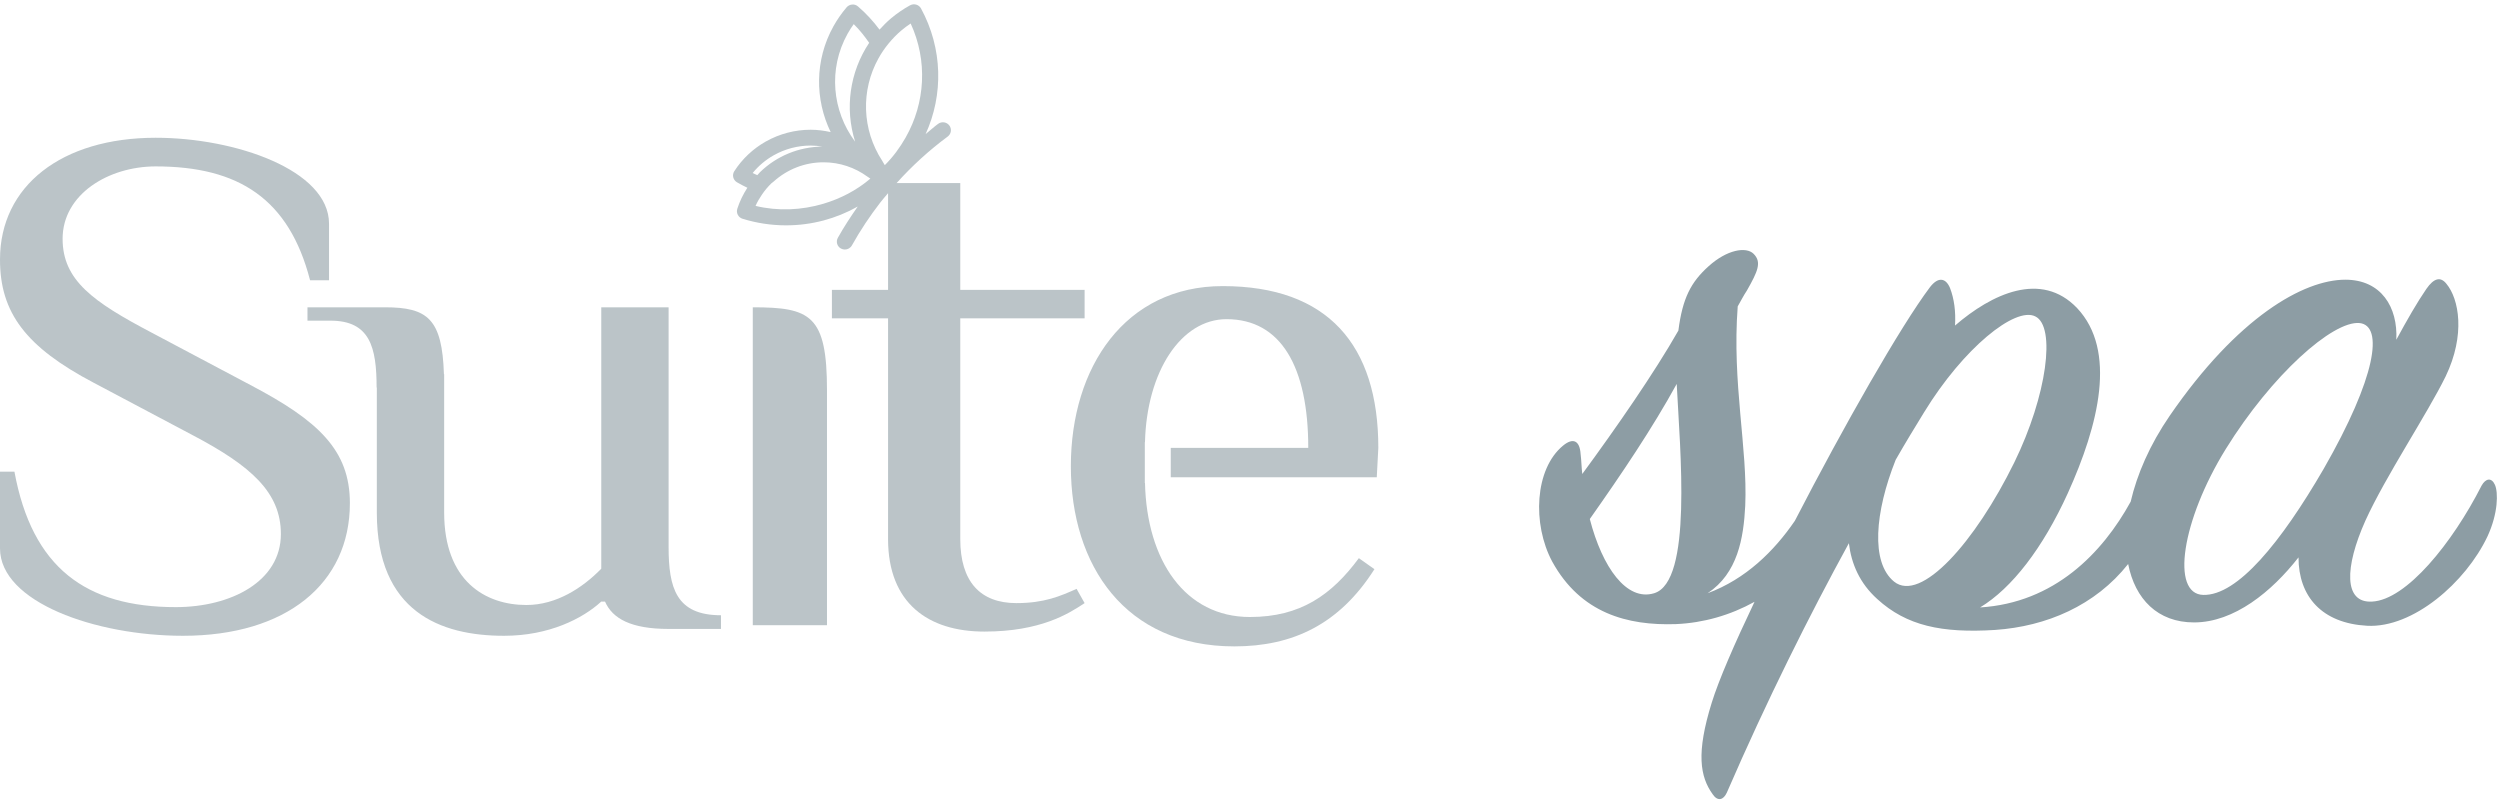
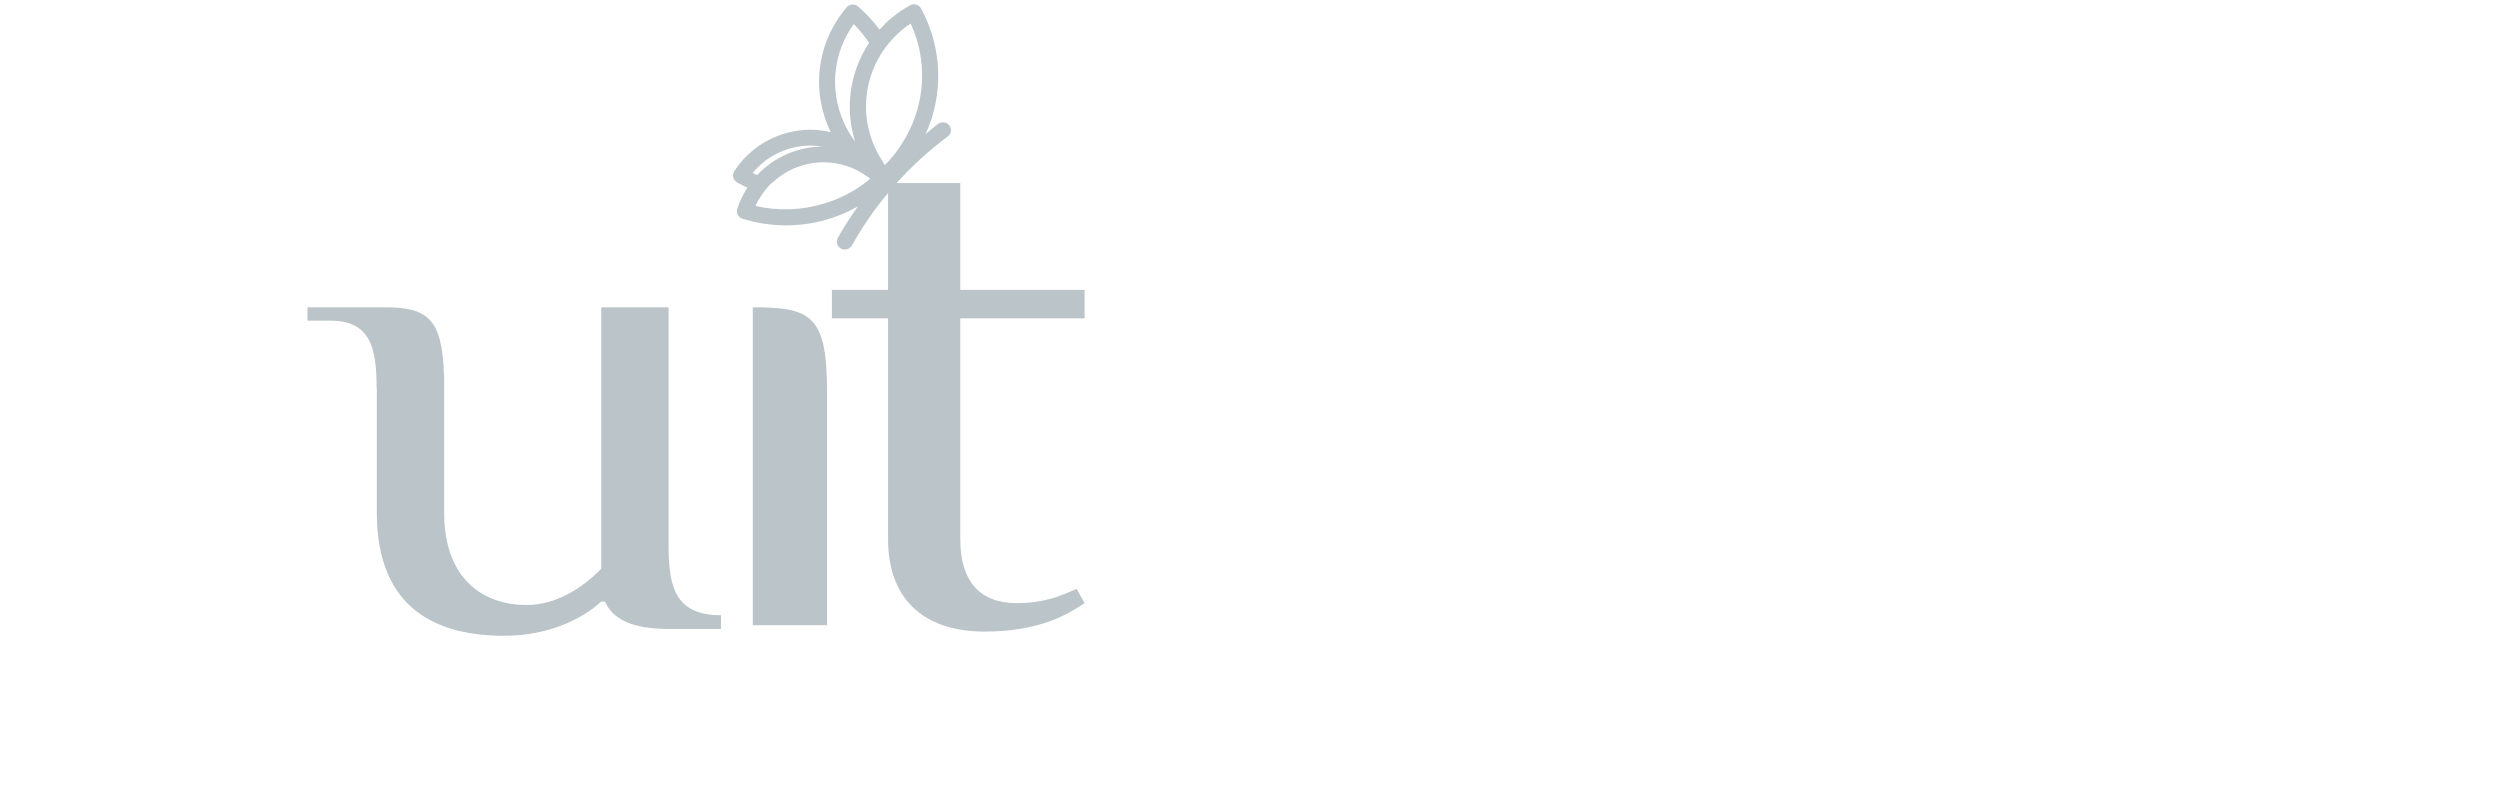
<svg xmlns="http://www.w3.org/2000/svg" width="263" height="85" viewBox="0 0 263 85">
  <g fill="#8D9DA4" fill-rule="evenodd">
-     <path d="M70.782,36.585 C67.352,36.497 68.496,28.777 73.154,21.232 C77.993,13.423 84.411,7.722 87.224,7.985 C89.773,8.248 88.982,13.689 83.442,23.338 C78.958,31.058 74.386,36.674 70.782,36.585 M38.25,35.181 C35.788,33.165 36.229,27.9 38.426,22.372 C39.48,20.531 40.446,18.952 41.415,17.373 C45.548,10.618 50.997,6.231 53.109,7.284 C55.307,8.336 54.341,15.617 50.911,22.635 C46.779,31.058 41.063,37.464 38.25,35.181 M13.017,36.408 C10.117,37.287 7.565,33.69 6.247,28.601 C9.588,23.863 12.841,19.039 15.39,14.388 C15.743,21.408 17.062,35.181 13.017,36.408 M101.468,25.005 C101.116,24.214 100.499,24.301 100.06,25.092 C96.982,31.145 92.146,37.112 88.543,37.287 C85.551,37.464 85.641,33.69 87.838,28.777 C89.949,24.129 94.344,17.549 96.28,13.6 C98.391,9.214 97.685,5.442 96.368,3.861 C95.751,3.072 95.049,3.247 94.258,4.388 C93.291,5.792 92.234,7.634 91.092,9.742 C91.266,6.318 89.51,3.424 85.727,3.424 C81.332,3.424 74.386,7.37 67.265,17.723 C65.154,20.792 63.816,23.899 63.147,26.775 C60.171,32.191 55.114,37.423 47.306,37.902 C50.648,35.883 53.9,31.672 56.536,25.881 C59.791,18.688 61.726,10.879 57.506,6.405 C53.726,2.458 48.537,4.914 44.668,8.248 C44.756,6.756 44.58,5.442 44.142,4.299 C43.702,3.247 42.911,3.072 42.031,4.213 C38.934,8.332 32.955,18.837 27.819,28.79 C25.625,31.994 22.654,34.917 18.642,36.408 C21.808,34.303 22.425,30.619 22.599,27.198 C22.865,21.144 21.194,14.302 21.808,6.231 C22.159,5.616 22.425,5.09 22.775,4.563 C23.919,2.545 24.358,1.582 23.48,0.703 C22.69,-0.085 20.667,0.265 18.732,2.019 C16.886,3.687 16.005,5.354 15.566,8.776 C13.017,13.251 9.06,18.952 5.456,23.863 C5.369,23.163 5.369,22.461 5.279,21.757 C5.191,20.354 4.488,20.005 3.432,20.882 C0.445,23.338 0.179,29.128 2.291,33.075 C5.279,38.516 10.204,39.83 15.304,39.656 C18.202,39.534 21.029,38.721 23.575,37.311 C21.457,41.751 19.808,45.559 19.081,47.903 C17.412,53.254 17.851,55.71 19.17,57.552 C19.698,58.342 20.312,58.166 20.666,57.377 C24.885,47.639 29.368,38.692 33.502,31.145 C33.766,33.339 34.646,35.357 36.492,37.023 C39.568,39.83 43.262,40.621 48.887,40.27 C54.286,39.895 59.414,37.715 62.882,33.334 C63.606,37.02 65.986,39.479 69.815,39.479 C74.032,39.479 77.993,36.236 80.803,32.637 C80.803,36.761 83.266,39.566 88.014,39.83 C92.851,40.094 98.391,35.268 100.677,30.443 C101.818,27.988 101.818,25.796 101.468,25.005" transform="translate(161 26)" />
    <g opacity=".6">
-       <path d="M128.622,30.098 C118.386,30.098 112.654,38.605 112.654,49.049 C112.654,59.493 118.386,68 129.852,68 C135.992,68 140.904,65.681 144.591,59.878 L142.952,58.719 C140.086,62.589 136.812,64.909 131.489,64.909 C124.694,64.909 120.642,59.002 120.453,50.804 L120.434,50.804 L120.434,46.52 L120.452,46.52 C120.636,39.088 124.246,33.577 129.031,33.577 C134.764,33.577 137.629,38.605 137.629,47.115 L123.163,47.115 L123.163,50.21 L144.836,50.21 L145,47.115 C145,36.283 139.675,30.098 128.622,30.098" />
      <path d="M15.851,16.92 C13.696,13.628 13.595,9.481 15.45,6.147 C15.759,5.59 16.117,5.06 16.531,4.561 C16.929,4.08 17.365,3.621 17.86,3.206 C18.171,2.942 18.498,2.699 18.841,2.472 C20.647,6.396 20.378,10.826 18.316,14.46 C17.722,15.505 17.003,16.494 16.12,17.373 C16.014,17.23 15.948,17.069 15.851,16.92 M9.666,21.432 C7.366,22.116 4.892,22.231 2.521,21.661 C2.711,21.237 2.945,20.831 3.212,20.447 C3.496,20.034 3.817,19.648 4.179,19.294 C4.251,19.225 4.337,19.174 4.414,19.108 C5.858,17.806 7.707,17.074 9.673,17.074 C11.378,17.074 12.983,17.624 14.324,18.605 C14.412,18.672 14.513,18.722 14.599,18.791 C13.161,20.019 11.464,20.896 9.666,21.432 M4.436,16.334 C5.62,15.666 6.963,15.313 8.314,15.313 C8.731,15.313 9.141,15.355 9.545,15.418 C7.078,15.454 4.756,16.399 2.993,18.11 C2.892,18.209 2.803,18.322 2.706,18.426 C2.545,18.347 2.374,18.286 2.219,18.201 C2.83,17.45 3.585,16.813 4.436,16.334 M12.198,3.562 C12.393,3.212 12.614,2.868 12.849,2.538 C13.471,3.145 13.995,3.813 14.475,4.506 C12.421,7.581 11.895,11.411 12.994,14.884 C12.988,14.882 12.98,14.876 12.974,14.873 C10.591,11.668 10.14,7.27 12.198,3.562 M29.964,63.447 C26.166,63.447 24.058,61.199 24.058,56.704 L24.058,33.486 L37.139,33.486 L37.139,30.494 L24.058,30.494 L24.058,19.258 L17.362,19.258 C18.987,17.451 20.786,15.809 22.74,14.363 C23.111,14.085 23.185,13.565 22.906,13.196 C22.626,12.828 22.098,12.756 21.723,13.031 C21.267,13.369 20.85,13.752 20.411,14.109 C22.294,9.975 22.22,5.11 19.931,0.894 C19.825,0.697 19.642,0.549 19.424,0.486 C19.207,0.424 18.972,0.45 18.776,0.559 C18.062,0.952 17.386,1.416 16.764,1.938 C16.329,2.306 15.936,2.706 15.564,3.116 C14.91,2.242 14.163,1.419 13.302,0.68 C13.133,0.531 12.901,0.453 12.681,0.477 C12.455,0.495 12.245,0.601 12.101,0.772 C11.576,1.389 11.11,2.06 10.717,2.763 C8.731,6.338 8.766,10.472 10.425,13.897 C9.739,13.742 9.035,13.649 8.314,13.649 C6.667,13.649 5.039,14.078 3.602,14.887 C2.255,15.645 1.108,16.729 0.284,18.014 C0.035,18.402 0.153,18.916 0.544,19.163 C0.905,19.387 1.286,19.561 1.66,19.752 C1.213,20.445 0.849,21.188 0.6,21.97 C0.461,22.409 0.709,22.875 1.151,23.013 C2.637,23.472 4.179,23.706 5.738,23.706 C8.425,23.706 11.004,23.009 13.275,21.726 C12.527,22.794 11.813,23.885 11.18,25.017 C10.954,25.419 11.099,25.925 11.509,26.148 C11.641,26.217 11.78,26.251 11.917,26.251 C12.215,26.251 12.503,26.094 12.656,25.819 C13.541,24.238 14.554,22.71 15.668,21.275 C15.922,20.948 16.198,20.64 16.462,20.323 L16.462,30.494 L10.555,30.494 L10.555,33.486 L16.462,33.486 L16.462,56.704 C16.462,63.447 20.681,66.442 26.59,66.442 C32.498,66.442 35.452,64.569 37.139,63.447 L36.295,61.948 C34.608,62.698 32.92,63.447 29.964,63.447" transform="translate(76.962)" />
      <path d="M79.192 32.328L79.192 65.77 87 65.77 87 41.077C87 33.153 85.265 32.328 79.192 32.328M70.337 57.524L70.337 32.328 63.253 32.328 63.253 59.828C61.288 61.845 58.533 63.646 55.383 63.646 51.054 63.646 46.726 61.124 46.726 53.926L46.726 40.771 46.726 40.713 46.726 39.375 46.702 39.375C46.515 33.55 44.999 32.328 40.492 32.328L32.346 32.328 32.346 33.734 34.771 33.734C38.928 33.734 39.619 36.548 39.619 40.771L39.642 40.771 39.642 53.926C39.642 64.364 46.335 66.885 53.022 66.885 57.743 66.885 61.288 65.086 63.253 63.285L63.647 63.285C64.434 65.086 66.402 66.164 70.337 66.164L75.846 66.164 75.846 64.724C71.124 64.724 70.337 61.845 70.337 57.524" />
-       <path d="M26.339,40.5 L15.957,34.996 C9.795,31.754 6.586,29.493 6.586,25.121 C6.586,20.447 11.397,17.506 16.38,17.506 C25.137,17.506 30.415,20.945 32.62,29.484 L34.614,29.484 L34.614,23.538 C34.614,17.883 24.736,14.492 16.38,14.492 C6.501,14.492 0,19.542 0,27.307 C0,32.886 2.701,36.505 9.877,40.275 L20.263,45.778 C26.426,49.019 29.549,51.809 29.549,56.18 C29.549,61.156 24.315,63.87 18.488,63.87 C9.034,63.87 3.378,59.724 1.519,49.622 L0,49.622 L0,57.688 C0,63.343 10.046,66.885 19.248,66.885 C30.139,66.885 36.808,61.383 36.808,52.938 C36.808,47.36 33.516,44.271 26.339,40.5" />
    </g>
  </g>
</svg>